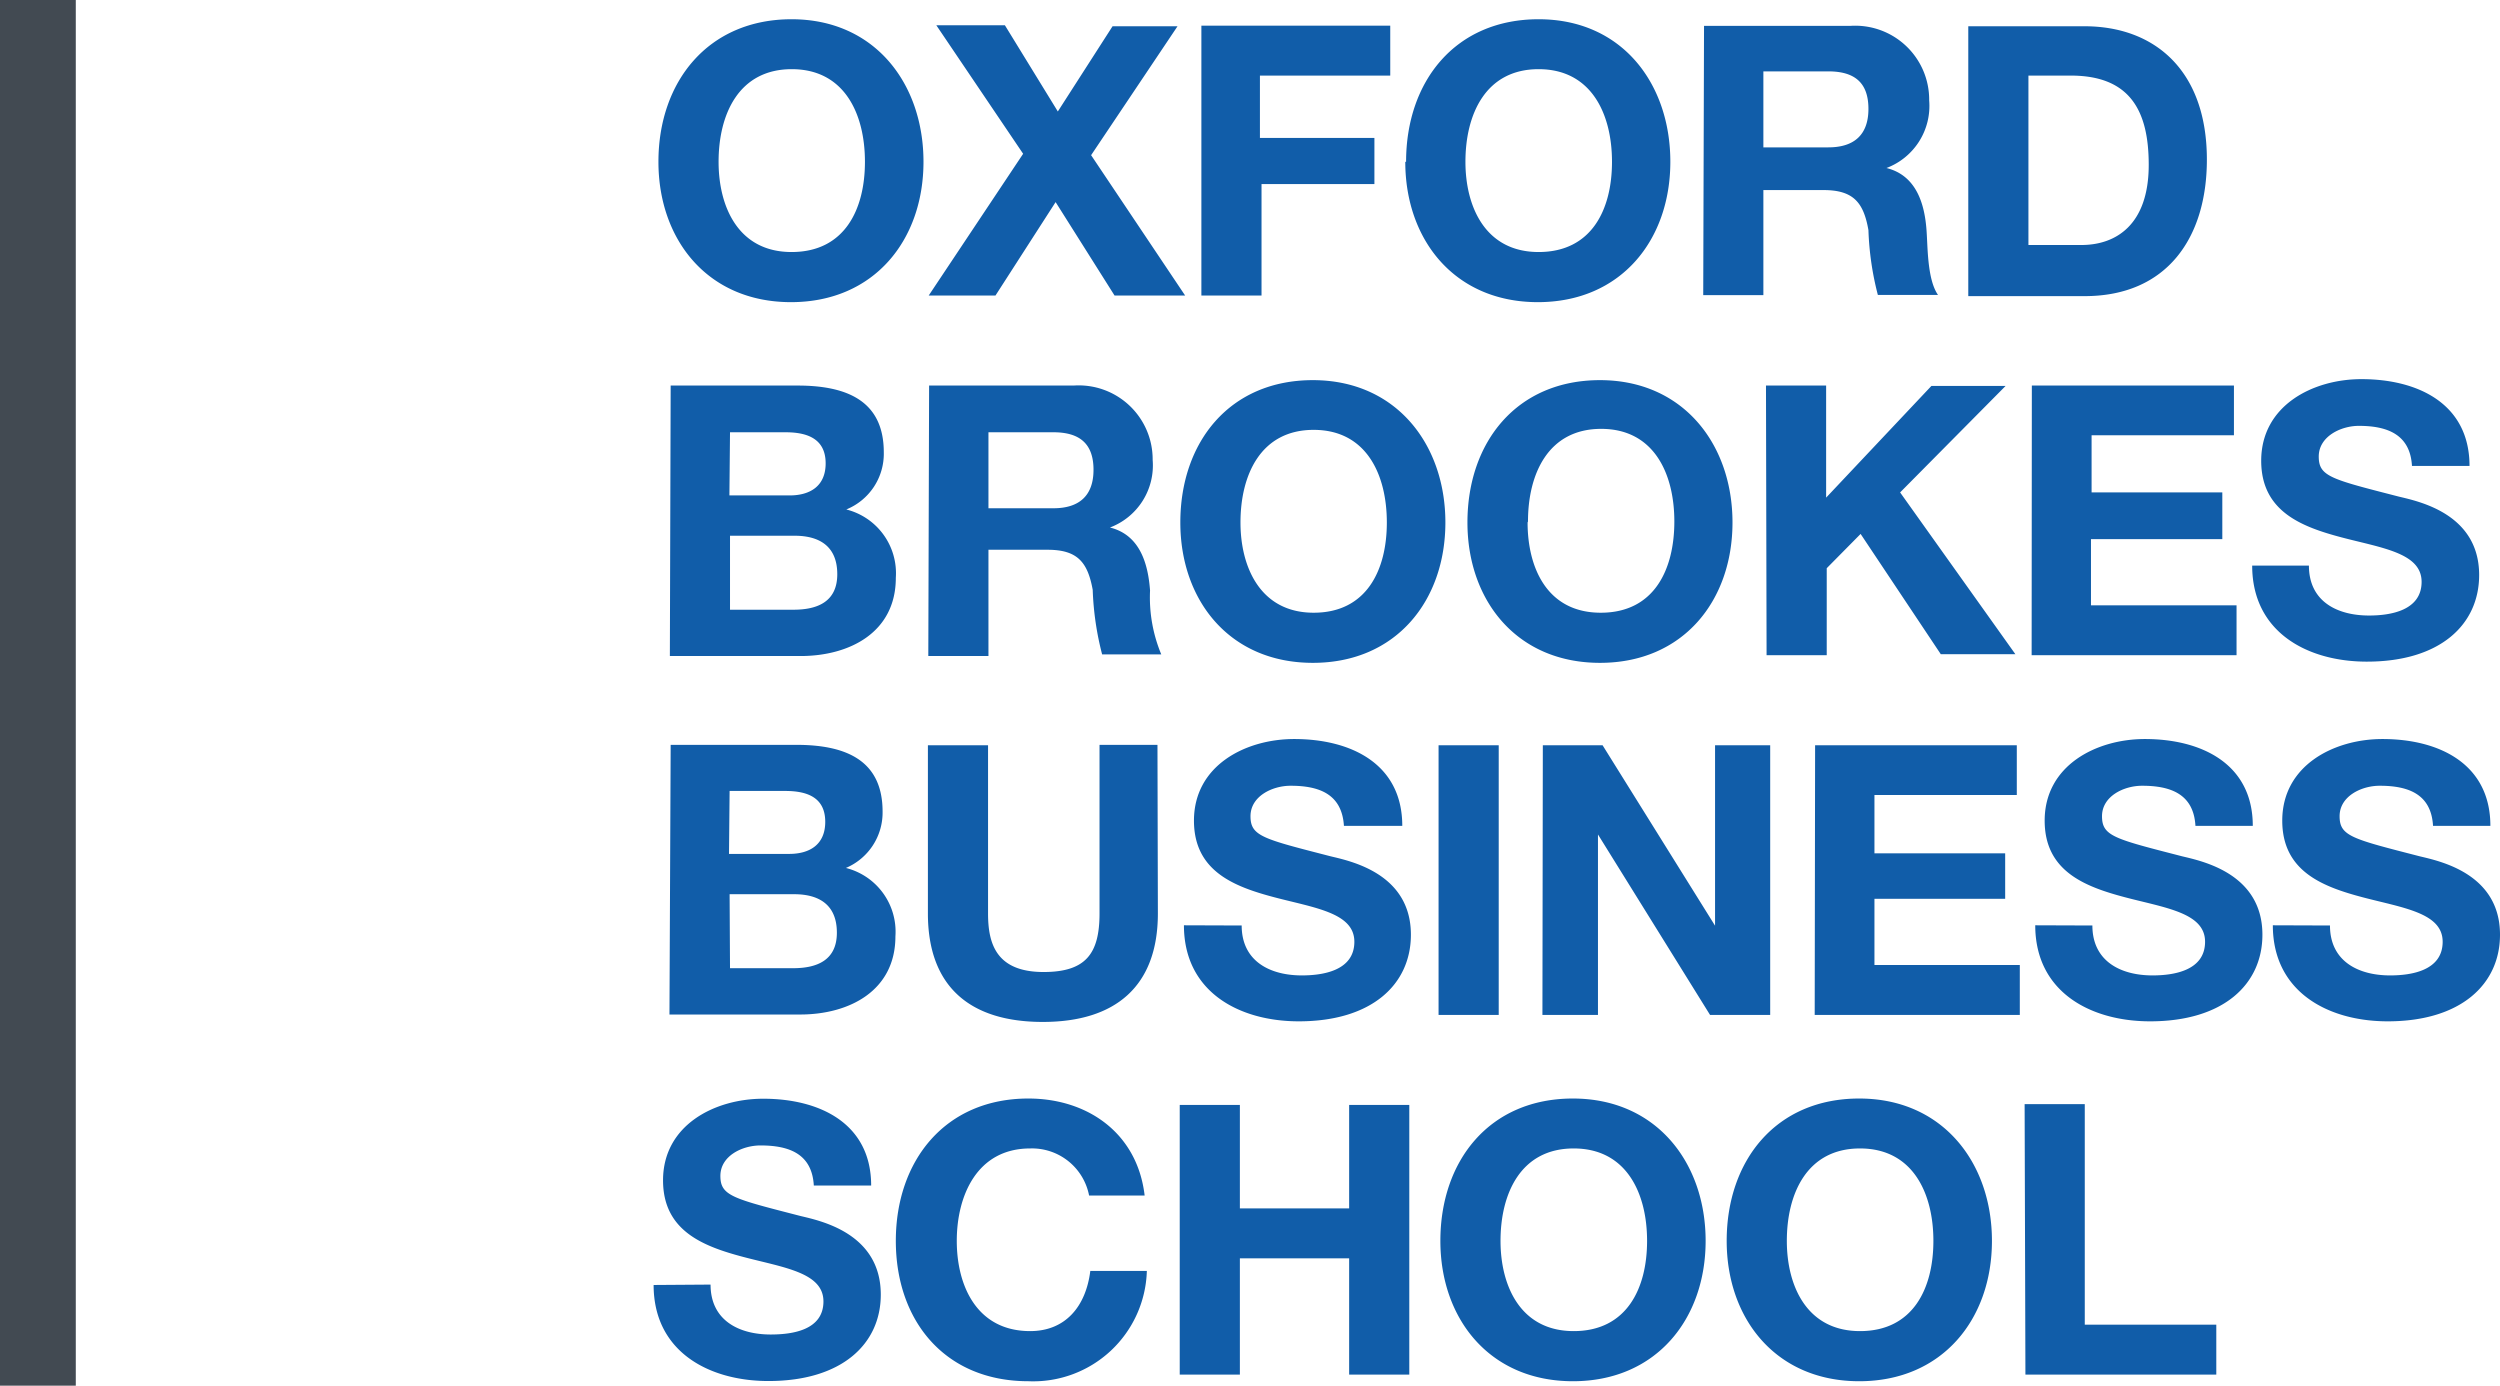
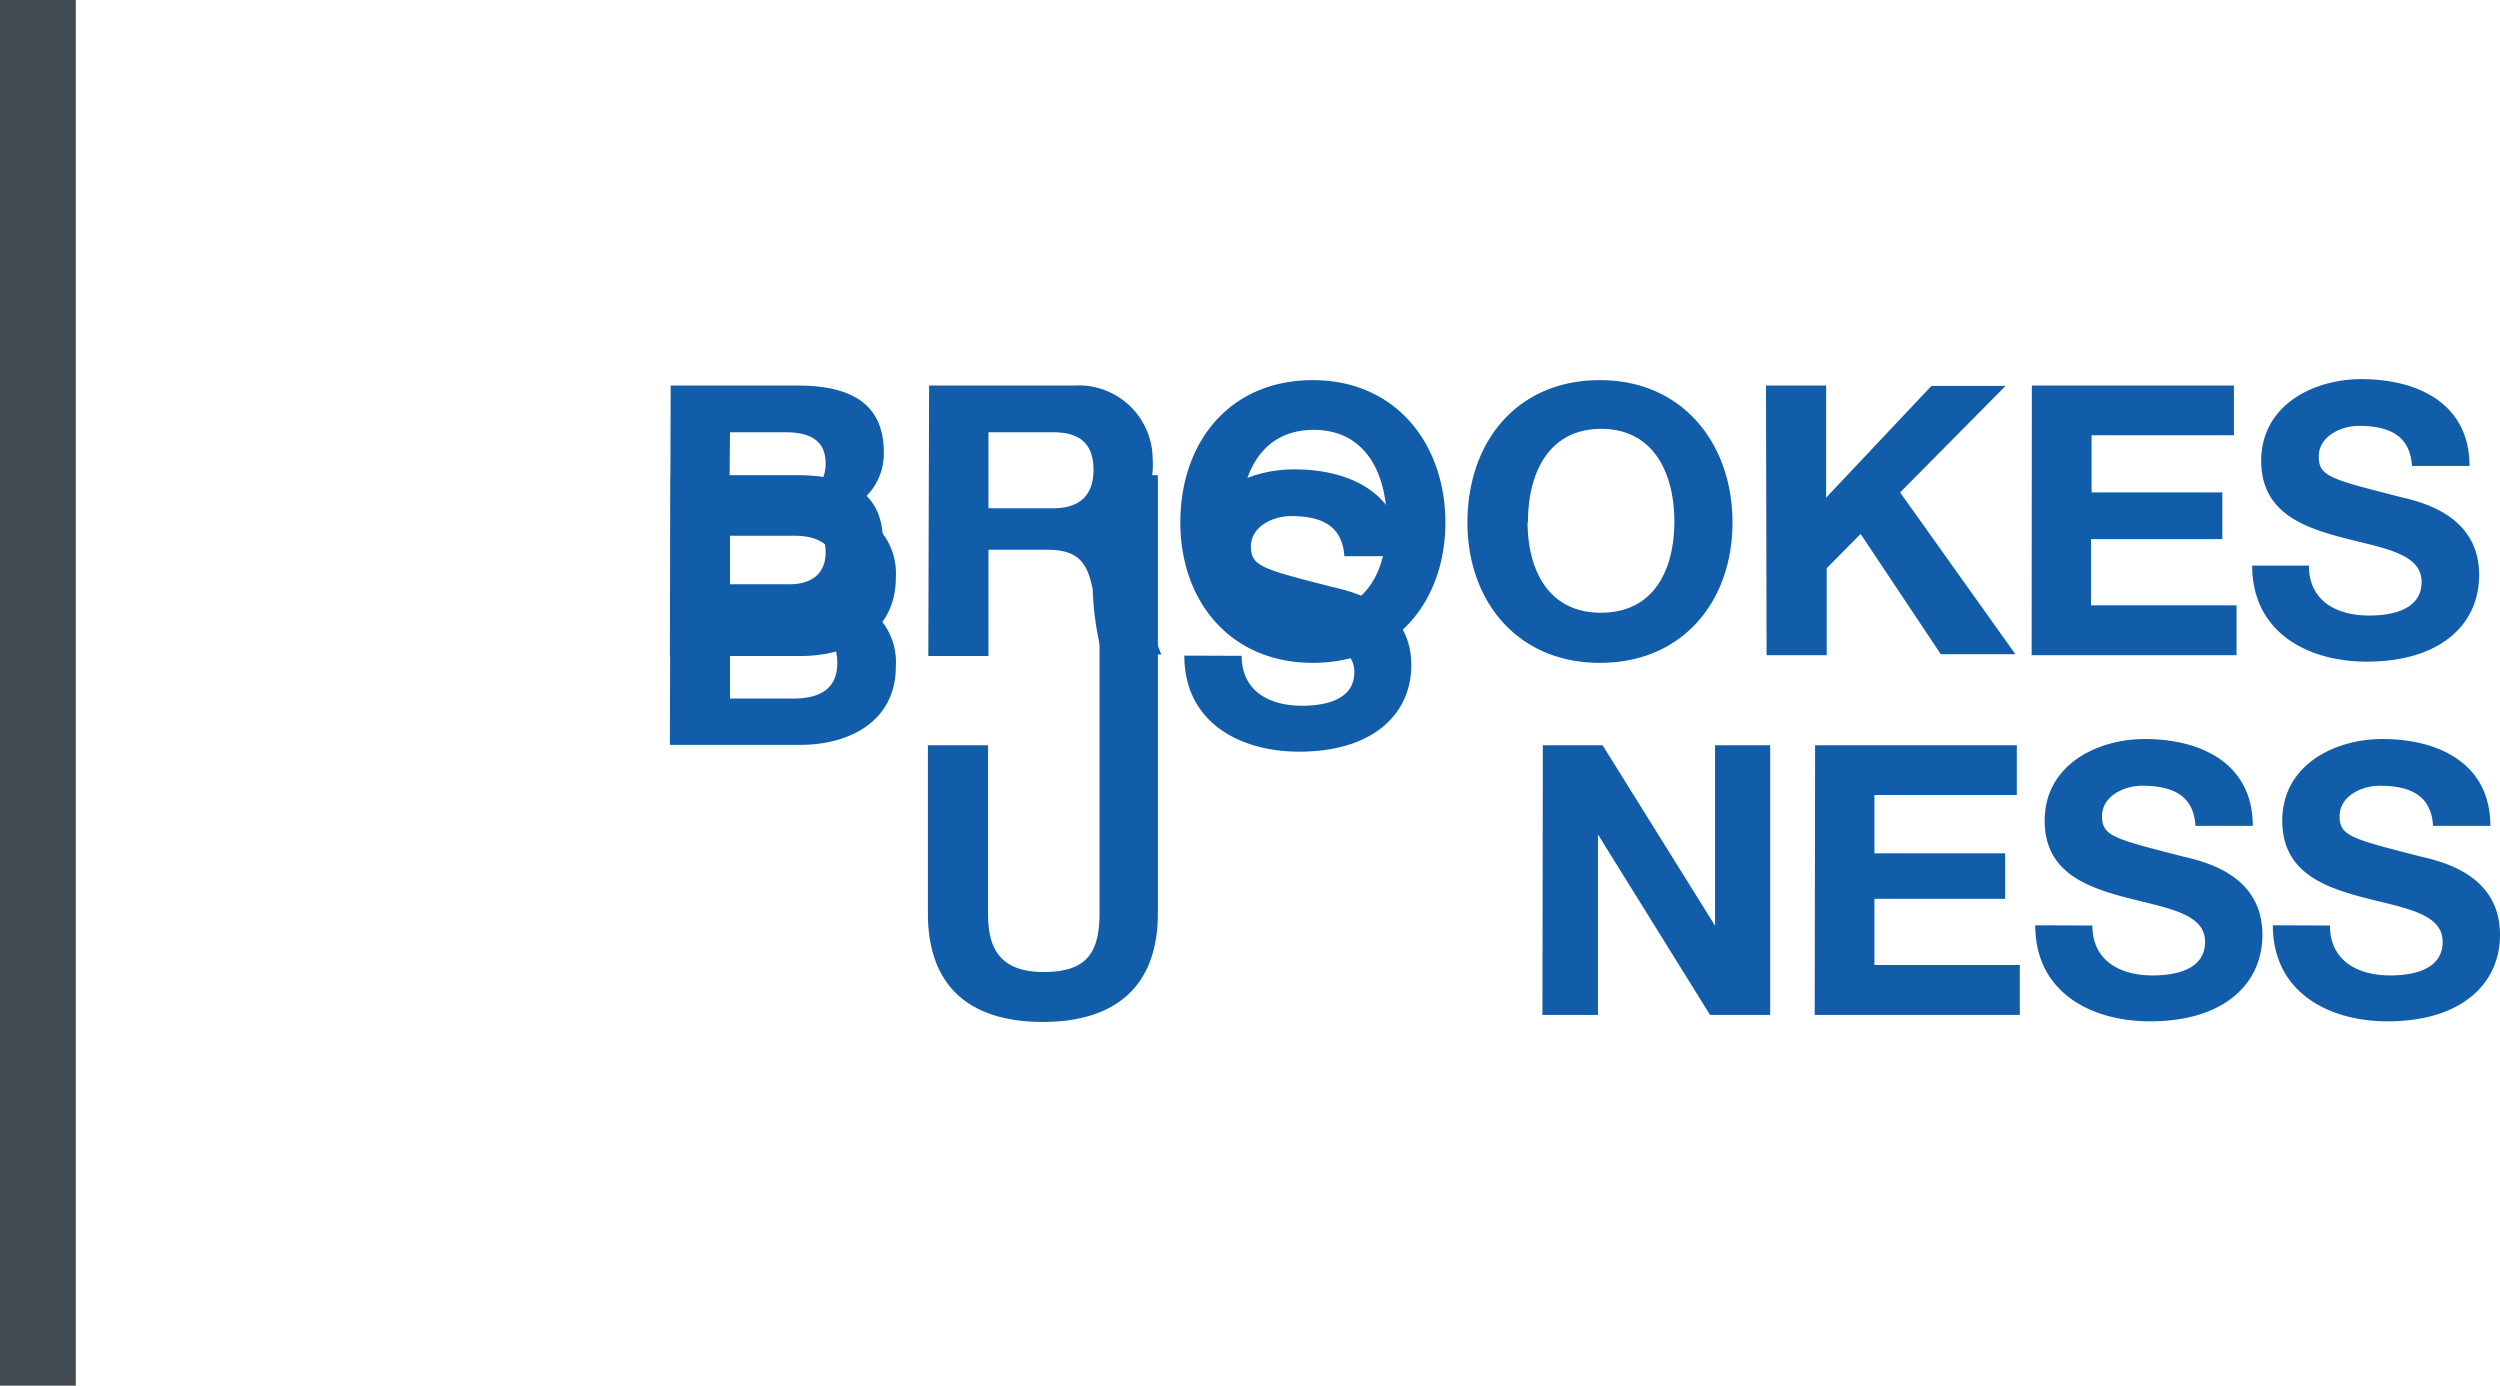
<svg xmlns="http://www.w3.org/2000/svg" id="Layer_1" data-name="Layer 1" viewBox="0 0 124.69 69.11">
  <defs>
    <style>.cls-1{fill:none;}.cls-2{clip-path:url(#clip-path);}.cls-3{fill:#115da9;}.cls-4{fill:#424a52;}</style>
    <clipPath id="clip-path" transform="translate(-0.16 -0.44)">
      <rect class="cls-1" x="0.16" y="0.44" width="124.69" height="69.11" />
    </clipPath>
  </defs>
  <g class="cls-2">
-     <path class="cls-3" d="M101.18,69h9.52V66.51h-6.56v-11h-3Zm-11.9-6.67c0-2.35,1-4.61,3.65-4.61s3.66,2.26,3.66,4.61-1,4.5-3.66,4.5-3.65-2.26-3.65-4.5m-3,0c0,3.88,2.45,7,6.61,7s6.62-3.11,6.62-7-2.45-7.1-6.62-7.1-6.61,3.11-6.61,7.1M75,62.33c0-2.35,1-4.61,3.65-4.61s3.66,2.26,3.66,4.61-1,4.5-3.66,4.5S75,64.57,75,62.33m-3,0c0,3.88,2.45,7,6.61,7s6.62-3.11,6.62-7-2.45-7.1-6.62-7.1S72,58.34,72,62.33M59,69h3V63.2h5.45V69h3V55.55h-3v5.16H62V55.55H59Zm-1.75-8.93c-.36-3.11-2.84-4.84-5.8-4.84-4.16,0-6.61,3.11-6.61,7.1s2.45,7,6.61,7a5.67,5.67,0,0,0,5.91-5.5H54.54c-.22,1.77-1.24,3-3,3-2.66,0-3.66-2.26-3.66-4.5s1-4.61,3.66-4.61a2.9,2.9,0,0,1,2.94,2.35ZM32.76,64.53c0,3.32,2.75,4.79,5.73,4.79,3.66,0,5.6-1.85,5.6-4.31,0-3.06-3-3.68-4-3.92-3.37-.87-4-1-4-2s1.09-1.52,2-1.52c1.42,0,2.57.41,2.66,2h2.86c0-3.11-2.58-4.33-5.38-4.33-2.43,0-5,1.32-5,4.07,0,2.52,2,3.29,4,3.82s4,.77,4,2.22S39.64,67,38.6,67c-1.58,0-3-.7-3-2.49Z" transform="translate(-0.16 -0.44)" />
-     <path class="cls-3" d="M113.52,46.59c0,3.32,2.75,4.79,5.73,4.79,3.65,0,5.6-1.85,5.6-4.32,0-3.05-3-3.67-4-3.91-3.37-.87-4-1-4-2s1.09-1.52,2-1.52c1.42,0,2.57.41,2.66,2h2.86c0-3.11-2.58-4.33-5.38-4.33-2.43,0-5,1.32-5,4.07,0,2.52,2,3.29,4,3.82s4,.77,4,2.22-1.58,1.68-2.62,1.68c-1.58,0-3-.7-3-2.49Zm-11.85,0c0,3.32,2.75,4.79,5.73,4.79,3.66,0,5.6-1.85,5.6-4.32,0-3.05-3-3.67-4-3.91-3.37-.87-4-1-4-2s1.09-1.52,2-1.52c1.42,0,2.57.41,2.66,2h2.86c0-3.11-2.58-4.33-5.38-4.33-2.43,0-5,1.32-5,4.07,0,2.52,2,3.29,4,3.82s4,.77,4,2.22-1.58,1.68-2.62,1.68c-1.58,0-3-.7-3-2.49Zm-11,4.47H100.9V48.57H93.65v-3.3h6.52V43H93.65V40.09h7.1V37.61H90.69Zm-13.58,0h2.77v-9h0l5.59,9h3V37.61H85.7v9h0l-5.61-9H77.11Zm-5.18,0h3V37.61h-3Zm-12.7-4.47c0,3.32,2.75,4.79,5.73,4.79,3.65,0,5.59-1.85,5.59-4.32,0-3.05-3-3.67-4-3.91-3.37-.87-4-1-4-2s1.09-1.52,2-1.52c1.42,0,2.56.41,2.66,2H70.1c0-3.11-2.58-4.33-5.39-4.33-2.43,0-5,1.32-5,4.07,0,2.52,2,3.29,4,3.82s4,.77,4,2.22-1.58,1.68-2.62,1.68c-1.58,0-3-.7-3-2.49Zm-1.32-9H55V46c0,2-.68,2.92-2.79,2.92-2.39,0-2.77-1.45-2.77-2.92V37.61h-3V46c0,3.66,2.11,5.41,5.73,5.41s5.74-1.77,5.74-5.41Zm-21.34,2.3h2.77c1,0,2,.26,2,1.54,0,1.13-.77,1.6-1.8,1.6h-3Zm-3,11.15h6.52c2.43,0,4.75-1.17,4.75-3.9a3.28,3.28,0,0,0-2.47-3.41,3,3,0,0,0,1.83-2.81c0-2.5-1.74-3.33-4.3-3.33H33.61Zm3-6h3.22c1.26,0,2.13.54,2.13,1.92s-1,1.77-2.18,1.77H36.57Z" transform="translate(-0.16 -0.44)" />
+     <path class="cls-3" d="M113.52,46.59c0,3.32,2.75,4.79,5.73,4.79,3.65,0,5.6-1.85,5.6-4.32,0-3.05-3-3.67-4-3.91-3.37-.87-4-1-4-2s1.09-1.52,2-1.52c1.42,0,2.57.41,2.66,2h2.86c0-3.11-2.58-4.33-5.38-4.33-2.43,0-5,1.32-5,4.07,0,2.52,2,3.29,4,3.82s4,.77,4,2.22-1.58,1.68-2.62,1.68c-1.58,0-3-.7-3-2.49Zm-11.85,0c0,3.32,2.75,4.79,5.73,4.79,3.66,0,5.6-1.85,5.6-4.32,0-3.05-3-3.67-4-3.91-3.37-.87-4-1-4-2s1.09-1.52,2-1.52c1.42,0,2.57.41,2.66,2h2.86c0-3.11-2.58-4.33-5.38-4.33-2.43,0-5,1.32-5,4.07,0,2.52,2,3.29,4,3.82s4,.77,4,2.22-1.58,1.68-2.62,1.68c-1.58,0-3-.7-3-2.49Zm-11,4.47H100.9V48.57H93.65v-3.3h6.52V43H93.65V40.09h7.1V37.61H90.69Zm-13.58,0h2.77v-9h0l5.59,9h3V37.61H85.7v9h0l-5.61-9H77.11m-5.18,0h3V37.61h-3Zm-12.7-4.47c0,3.32,2.75,4.79,5.73,4.79,3.65,0,5.59-1.85,5.59-4.32,0-3.05-3-3.67-4-3.91-3.37-.87-4-1-4-2s1.09-1.52,2-1.52c1.42,0,2.56.41,2.66,2H70.1c0-3.11-2.58-4.33-5.39-4.33-2.43,0-5,1.32-5,4.07,0,2.52,2,3.29,4,3.82s4,.77,4,2.22-1.58,1.68-2.62,1.68c-1.58,0-3-.7-3-2.49Zm-1.32-9H55V46c0,2-.68,2.92-2.79,2.92-2.39,0-2.77-1.45-2.77-2.92V37.61h-3V46c0,3.66,2.11,5.41,5.73,5.41s5.74-1.77,5.74-5.41Zm-21.34,2.3h2.77c1,0,2,.26,2,1.54,0,1.13-.77,1.6-1.8,1.6h-3Zm-3,11.15h6.52c2.43,0,4.75-1.17,4.75-3.9a3.28,3.28,0,0,0-2.47-3.41,3,3,0,0,0,1.83-2.81c0-2.5-1.74-3.33-4.3-3.33H33.61Zm3-6h3.22c1.26,0,2.13.54,2.13,1.92s-1,1.77-2.18,1.77H36.57Z" transform="translate(-0.16 -0.44)" />
    <path class="cls-3" d="M112.49,28.65c0,3.32,2.75,4.79,5.72,4.79,3.66,0,5.6-1.85,5.6-4.32,0-3.05-3-3.67-4-3.91-3.38-.87-4-1-4-2s1.1-1.53,2-1.53c1.41,0,2.56.42,2.65,2h2.87c0-3.11-2.58-4.33-5.39-4.33-2.43,0-5,1.32-5,4.07,0,2.52,2,3.29,4,3.82s4,.77,4,2.22-1.59,1.68-2.62,1.68c-1.59,0-3-.7-3-2.49Zm-11,4.47h10.22V30.63h-7.26v-3.3H111V25h-6.52V22.15h7.1V19.67H101.5Zm-13.22,0h3V28.78l1.69-1.71,4,6h3.72L94.93,25l5.26-5.31h-3.7l-5.25,5.57V19.67h-3Zm-11.9-6.67c0-2.36,1-4.62,3.65-4.62s3.65,2.26,3.65,4.62S82.69,31,80,31s-3.65-2.26-3.65-4.5m-3,0c0,3.88,2.45,7,6.61,7s6.61-3.11,6.61-7-2.45-7.1-6.61-7.1-6.61,3.1-6.61,7.1m-11.32,0c0-2.36,1-4.62,3.65-4.62s3.65,2.26,3.65,4.62-1,4.5-3.65,4.5-3.65-2.26-3.65-4.5m-3,0c0,3.88,2.45,7,6.61,7s6.61-3.11,6.61-7-2.45-7.1-6.61-7.1-6.61,3.1-6.61,7.1M49.46,22H52.7c1.31,0,2,.57,2,1.87s-.72,1.92-2,1.92H49.46Zm-3,11.16h3V27.86h2.95c1.49,0,2,.62,2.25,2a14.75,14.75,0,0,0,.47,3.22h2.95a7.4,7.4,0,0,1-.56-3.19c-.1-1.35-.51-2.77-2-3.14v0a3.31,3.31,0,0,0,2.13-3.37,3.69,3.69,0,0,0-3.94-3.71H46.5ZM36.57,22h2.77c1,0,2,.27,2,1.55,0,1.13-.77,1.6-1.8,1.6h-3Zm-3,11.16h6.52c2.43,0,4.75-1.17,4.75-3.9a3.28,3.28,0,0,0-2.47-3.41A3,3,0,0,0,44.24,23c0-2.5-1.74-3.33-4.3-3.33H33.61Zm3-6h3.22c1.26,0,2.13.54,2.13,1.92s-1,1.77-2.18,1.77H36.57Z" transform="translate(-0.16 -0.44)" />
-     <path class="cls-3" d="M101.33,4.21h2.11c2.94,0,3.89,1.73,3.89,4.45,0,3-1.64,4-3.36,4h-2.64Zm-3,11h5.8c4.11,0,6.1-2.91,6.1-6.81,0-4.46-2.62-6.65-6.1-6.65h-5.8ZM88.11,4h3.24c1.32,0,2,.57,2,1.87s-.72,1.92-2,1.92H88.11Zm-3,11.16h3V9.92h3c1.49,0,2,.62,2.24,2a14.75,14.75,0,0,0,.47,3.23h3c-.53-.76-.51-2.34-.57-3.19-.09-1.35-.51-2.77-2-3.14v0a3.31,3.31,0,0,0,2.13-3.37,3.69,3.69,0,0,0-3.93-3.72H85.15ZM73.25,8.51c0-2.36,1-4.62,3.65-4.62s3.66,2.26,3.66,4.62-1,4.5-3.66,4.5-3.65-2.26-3.65-4.5m-3,0c0,3.88,2.45,7,6.61,7s6.61-3.11,6.61-7S81.07,1.4,76.9,1.4s-6.61,3.11-6.61,7.11M60.08,15.18h3V9.62h5.63V7.32H63V4.21h6.5V1.72H60.08Zm-13.6,0h3.33l3-4.66,2.94,4.66h3.52l-4.69-7,4.31-6.43H55.65L52.92,6l-2.64-4.3H46.86l4.33,6.41ZM36,8.51c0-2.36,1-4.62,3.65-4.62S43.3,6.15,43.3,8.51s-1,4.5-3.66,4.5S36,10.75,36,8.51m-3,0c0,3.88,2.45,7,6.61,7s6.61-3.11,6.61-7S43.8,1.4,39.64,1.4,33,4.51,33,8.51" transform="translate(-0.16 -0.44)" />
  </g>
  <rect class="cls-4" width="3.78" height="69.11" />
</svg>